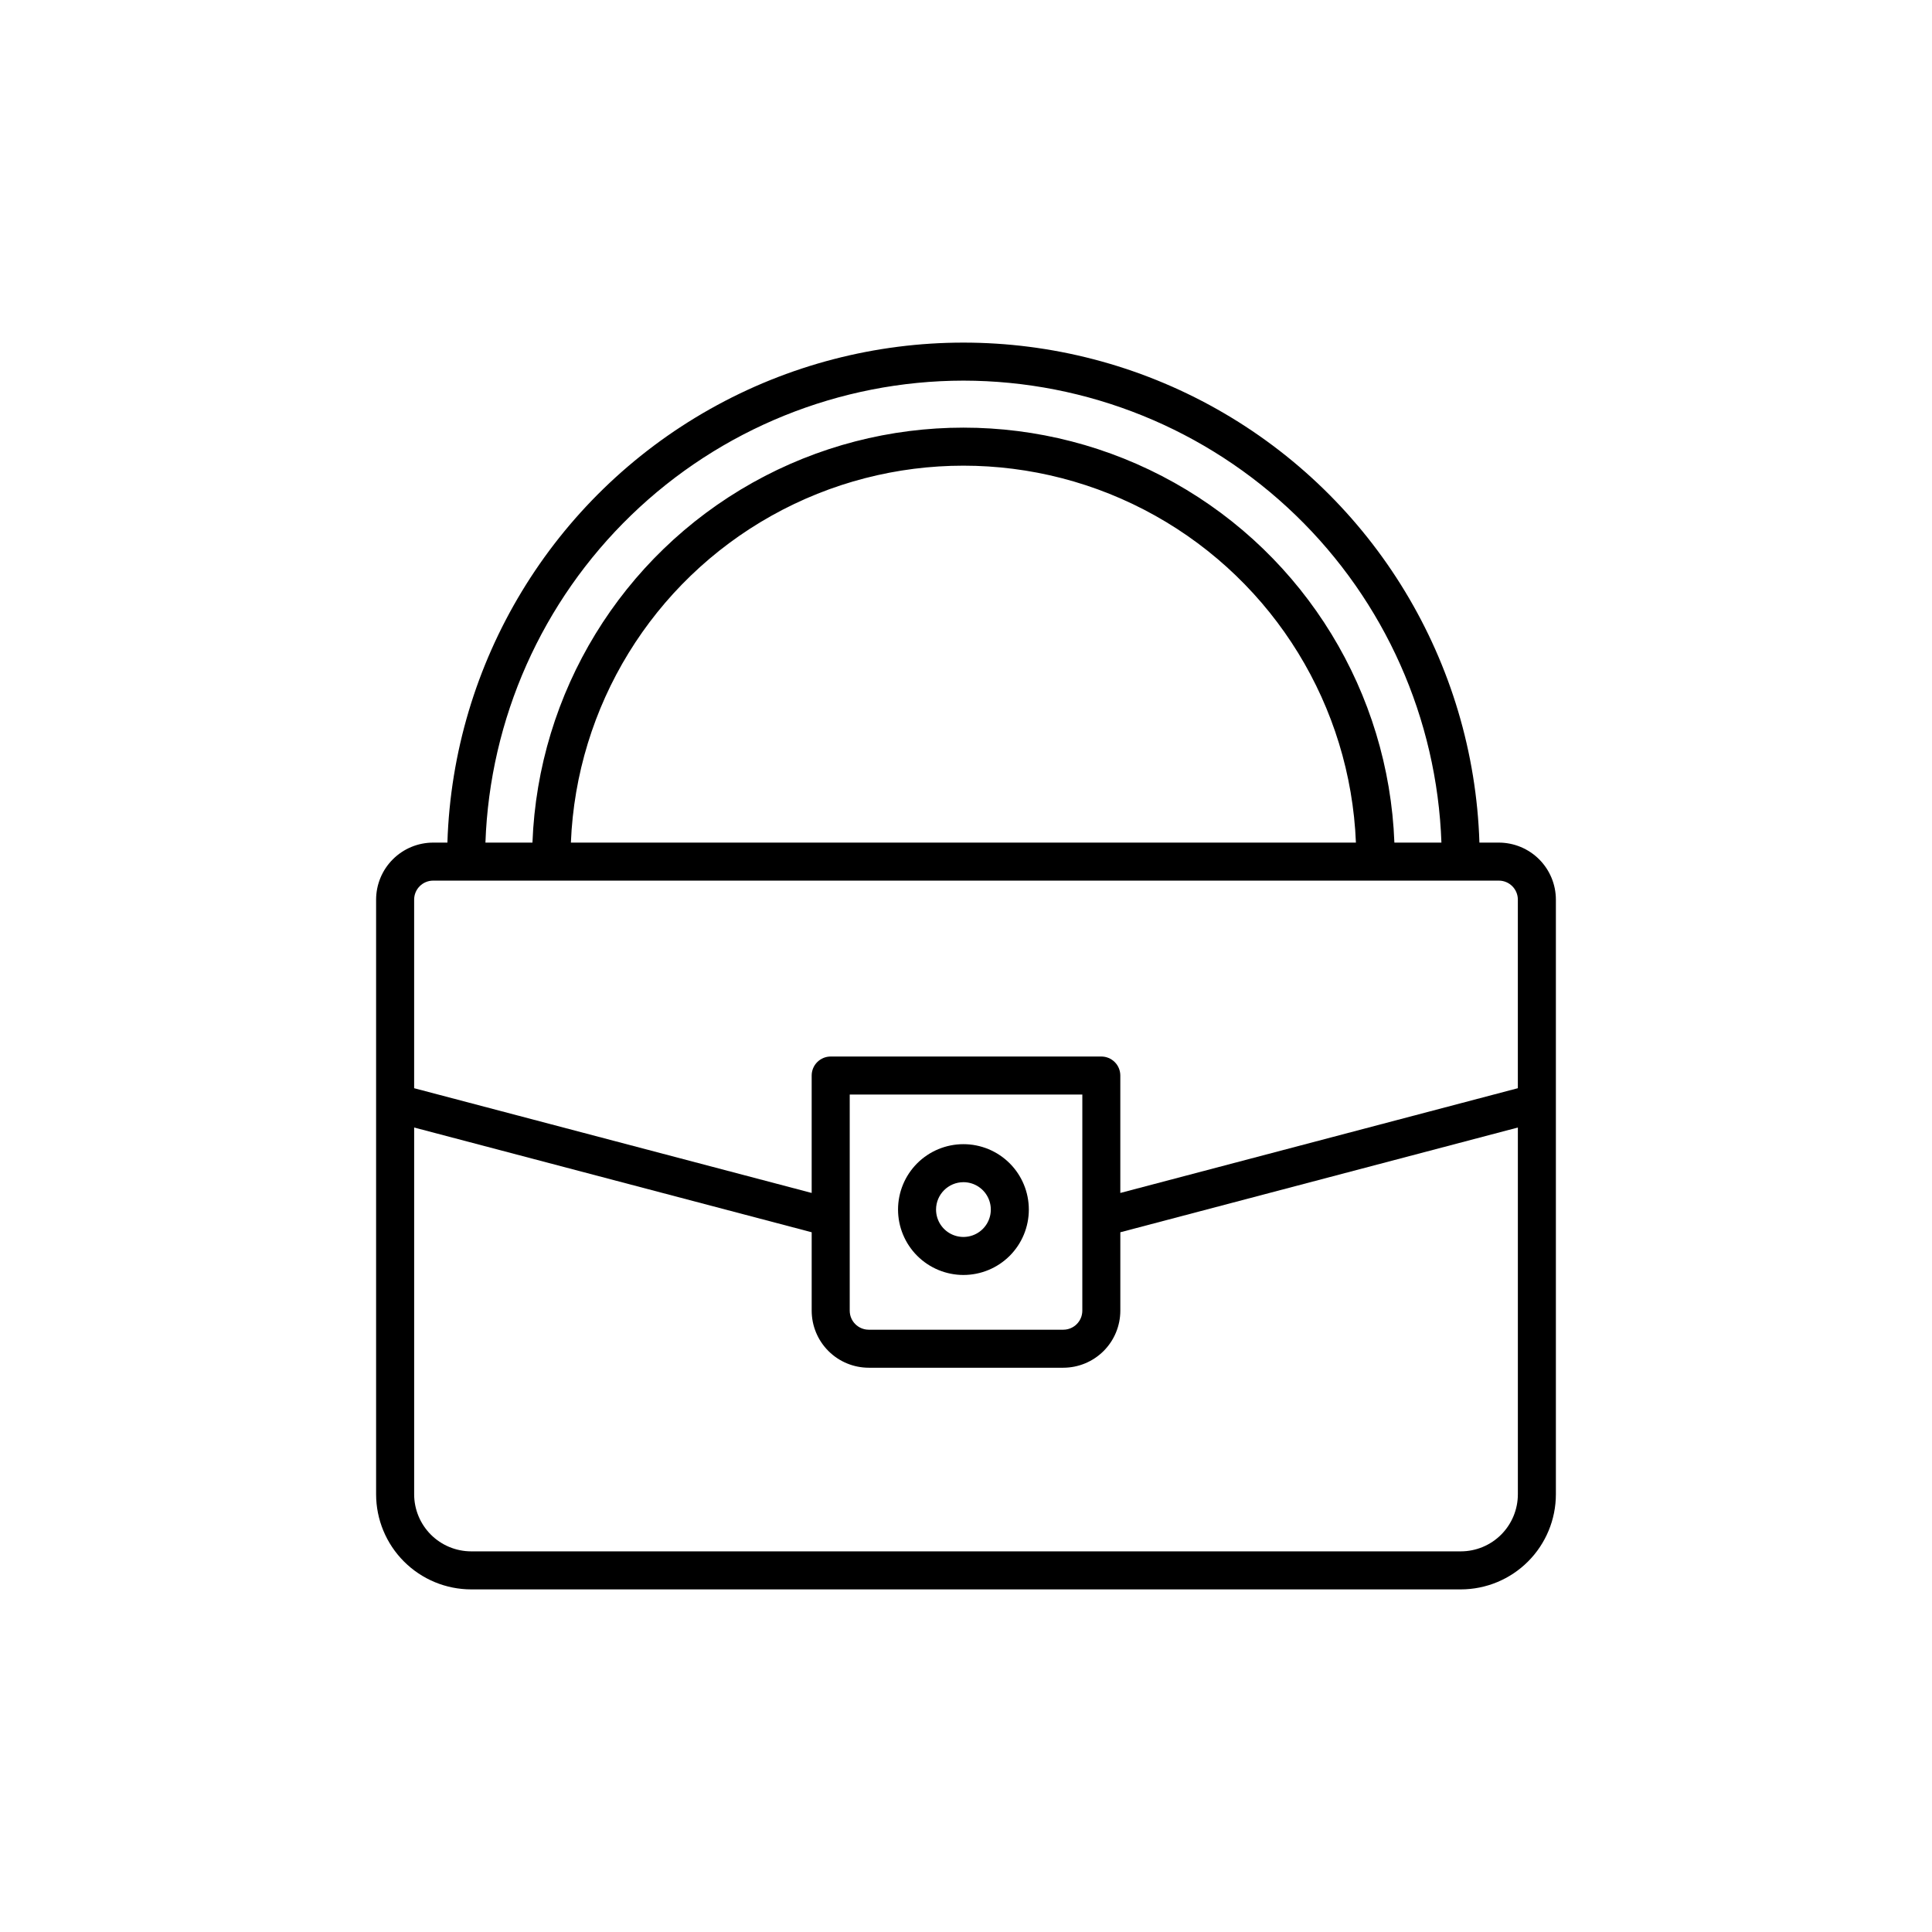
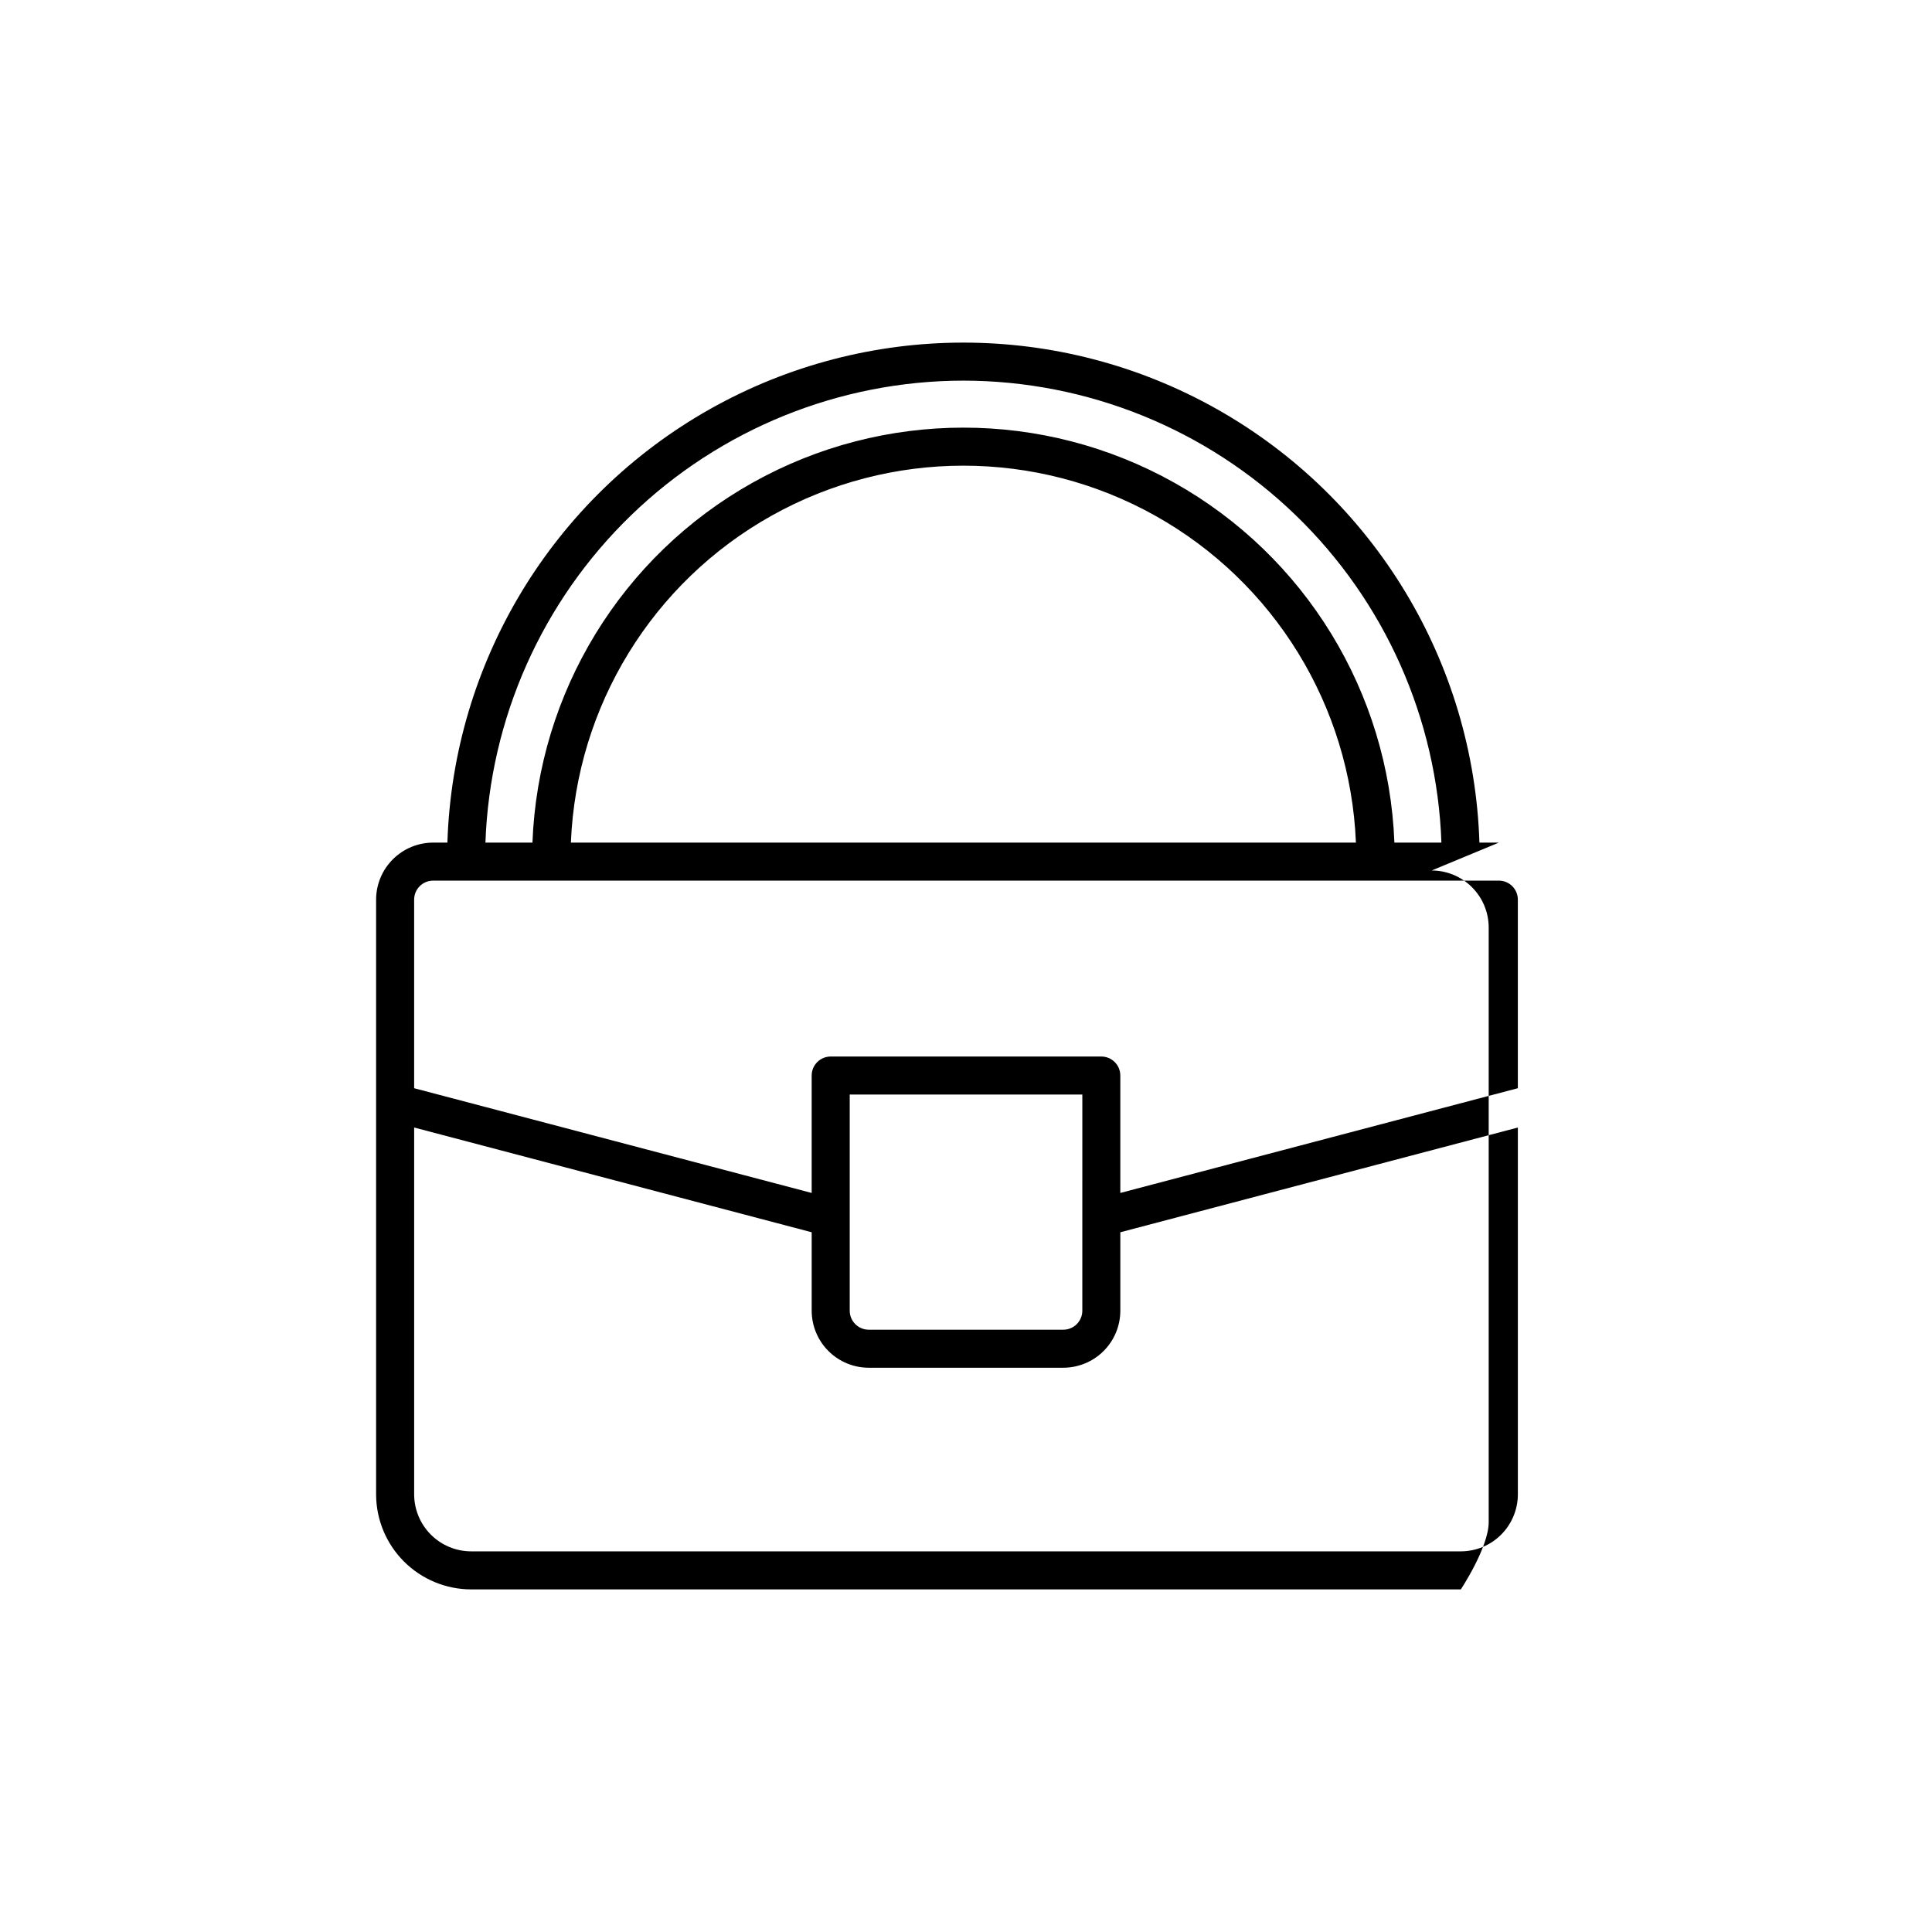
<svg xmlns="http://www.w3.org/2000/svg" fill="#000000" width="800px" height="800px" version="1.1" viewBox="144 144 512 512">
  <g>
-     <path d="m541.21 367.3h-5.148c-1.508-47.832-27.895-91.398-69.586-114.89-41.695-23.488-92.629-23.488-134.32 0-41.691 23.492-68.082 67.059-69.59 114.89h-3.781c-4.008 0.004-7.848 1.598-10.68 4.43-2.836 2.836-4.43 6.676-4.434 10.684v157.6c0.008 6.68 2.664 13.082 7.387 17.805s11.125 7.379 17.805 7.387h262.27c6.68-0.008 13.082-2.664 17.805-7.387s7.379-11.125 7.387-17.805v-157.6c-0.004-4.008-1.598-7.848-4.434-10.684-2.832-2.832-6.672-4.426-10.68-4.43zm-141.89-122.43c32.855 0.039 64.414 12.82 88.039 35.656 23.625 22.832 37.473 53.938 38.633 86.773h-12.465c-1.504-39.777-23.598-75.902-58.316-95.371-34.719-19.465-77.066-19.465-111.79 0-34.719 19.469-56.809 55.594-58.316 95.371h-12.461c1.16-32.836 15.008-63.941 38.633-86.773 23.625-22.836 55.184-35.617 88.039-35.656zm104.02 122.43h-208.05c1.465-36.164 21.605-68.969 53.191-86.641 31.582-17.668 70.078-17.668 101.66 0 31.582 17.672 51.723 50.477 53.191 86.641zm-244.55 10.078 282.42-0.004c2.781 0.004 5.035 2.258 5.035 5.039v49.973l-105.35 27.758v-31.117c0-1.336-0.527-2.621-1.473-3.562-0.945-0.945-2.227-1.477-3.562-1.477h-71.719c-1.336 0-2.617 0.531-3.562 1.477-0.945 0.941-1.477 2.227-1.477 3.562v31.117l-105.35-27.758v-49.973c0-2.781 2.254-5.035 5.035-5.039zm172.04 56.688-0.004 57.281c-0.004 2.781-2.258 5.035-5.039 5.039h-51.562c-2.781-0.004-5.035-2.258-5.039-5.039v-57.285zm100.31 121.06h-262.27c-4.008-0.004-7.852-1.598-10.684-4.43-2.832-2.836-4.426-6.676-4.43-10.684v-97.207l105.35 27.758v20.785c0.004 4.008 1.598 7.848 4.434 10.684 2.832 2.832 6.676 4.426 10.684 4.43h51.562c4.008-0.004 7.848-1.598 10.684-4.43 2.832-2.836 4.426-6.676 4.43-10.684v-20.785l105.35-27.758v97.207c-0.004 4.008-1.598 7.848-4.43 10.684-2.832 2.832-6.676 4.426-10.684 4.43z" />
-     <path d="m399.32 481.88c4.598 0 9.008-1.824 12.258-5.074s5.074-7.66 5.074-12.258c0-4.598-1.824-9.004-5.074-12.258-3.25-3.25-7.66-5.074-12.258-5.074s-9.004 1.824-12.258 5.074c-3.25 3.254-5.074 7.66-5.074 12.258 0.004 4.598 1.832 9.004 5.082 12.254 3.25 3.246 7.656 5.074 12.25 5.078zm0-24.59c2.934 0 5.582 1.77 6.703 4.481 1.125 2.711 0.504 5.832-1.57 7.91-2.078 2.074-5.199 2.695-7.91 1.574-2.711-1.125-4.481-3.769-4.481-6.707 0.004-4.004 3.25-7.25 7.258-7.258z" />
+     <path d="m541.21 367.3h-5.148c-1.508-47.832-27.895-91.398-69.586-114.89-41.695-23.488-92.629-23.488-134.32 0-41.691 23.492-68.082 67.059-69.59 114.89h-3.781c-4.008 0.004-7.848 1.598-10.68 4.43-2.836 2.836-4.43 6.676-4.434 10.684v157.6c0.008 6.68 2.664 13.082 7.387 17.805s11.125 7.379 17.805 7.387h262.27s7.379-11.125 7.387-17.805v-157.6c-0.004-4.008-1.598-7.848-4.434-10.684-2.832-2.832-6.672-4.426-10.68-4.43zm-141.89-122.43c32.855 0.039 64.414 12.82 88.039 35.656 23.625 22.832 37.473 53.938 38.633 86.773h-12.465c-1.504-39.777-23.598-75.902-58.316-95.371-34.719-19.465-77.066-19.465-111.79 0-34.719 19.469-56.809 55.594-58.316 95.371h-12.461c1.16-32.836 15.008-63.941 38.633-86.773 23.625-22.836 55.184-35.617 88.039-35.656zm104.02 122.43h-208.05c1.465-36.164 21.605-68.969 53.191-86.641 31.582-17.668 70.078-17.668 101.66 0 31.582 17.672 51.723 50.477 53.191 86.641zm-244.55 10.078 282.42-0.004c2.781 0.004 5.035 2.258 5.035 5.039v49.973l-105.35 27.758v-31.117c0-1.336-0.527-2.621-1.473-3.562-0.945-0.945-2.227-1.477-3.562-1.477h-71.719c-1.336 0-2.617 0.531-3.562 1.477-0.945 0.941-1.477 2.227-1.477 3.562v31.117l-105.35-27.758v-49.973c0-2.781 2.254-5.035 5.035-5.039zm172.04 56.688-0.004 57.281c-0.004 2.781-2.258 5.035-5.039 5.039h-51.562c-2.781-0.004-5.035-2.258-5.039-5.039v-57.285zm100.31 121.06h-262.27c-4.008-0.004-7.852-1.598-10.684-4.43-2.832-2.836-4.426-6.676-4.43-10.684v-97.207l105.35 27.758v20.785c0.004 4.008 1.598 7.848 4.434 10.684 2.832 2.832 6.676 4.426 10.684 4.43h51.562c4.008-0.004 7.848-1.598 10.684-4.43 2.832-2.836 4.426-6.676 4.43-10.684v-20.785l105.35-27.758v97.207c-0.004 4.008-1.598 7.848-4.43 10.684-2.832 2.832-6.676 4.426-10.684 4.43z" />
  </g>
</svg>